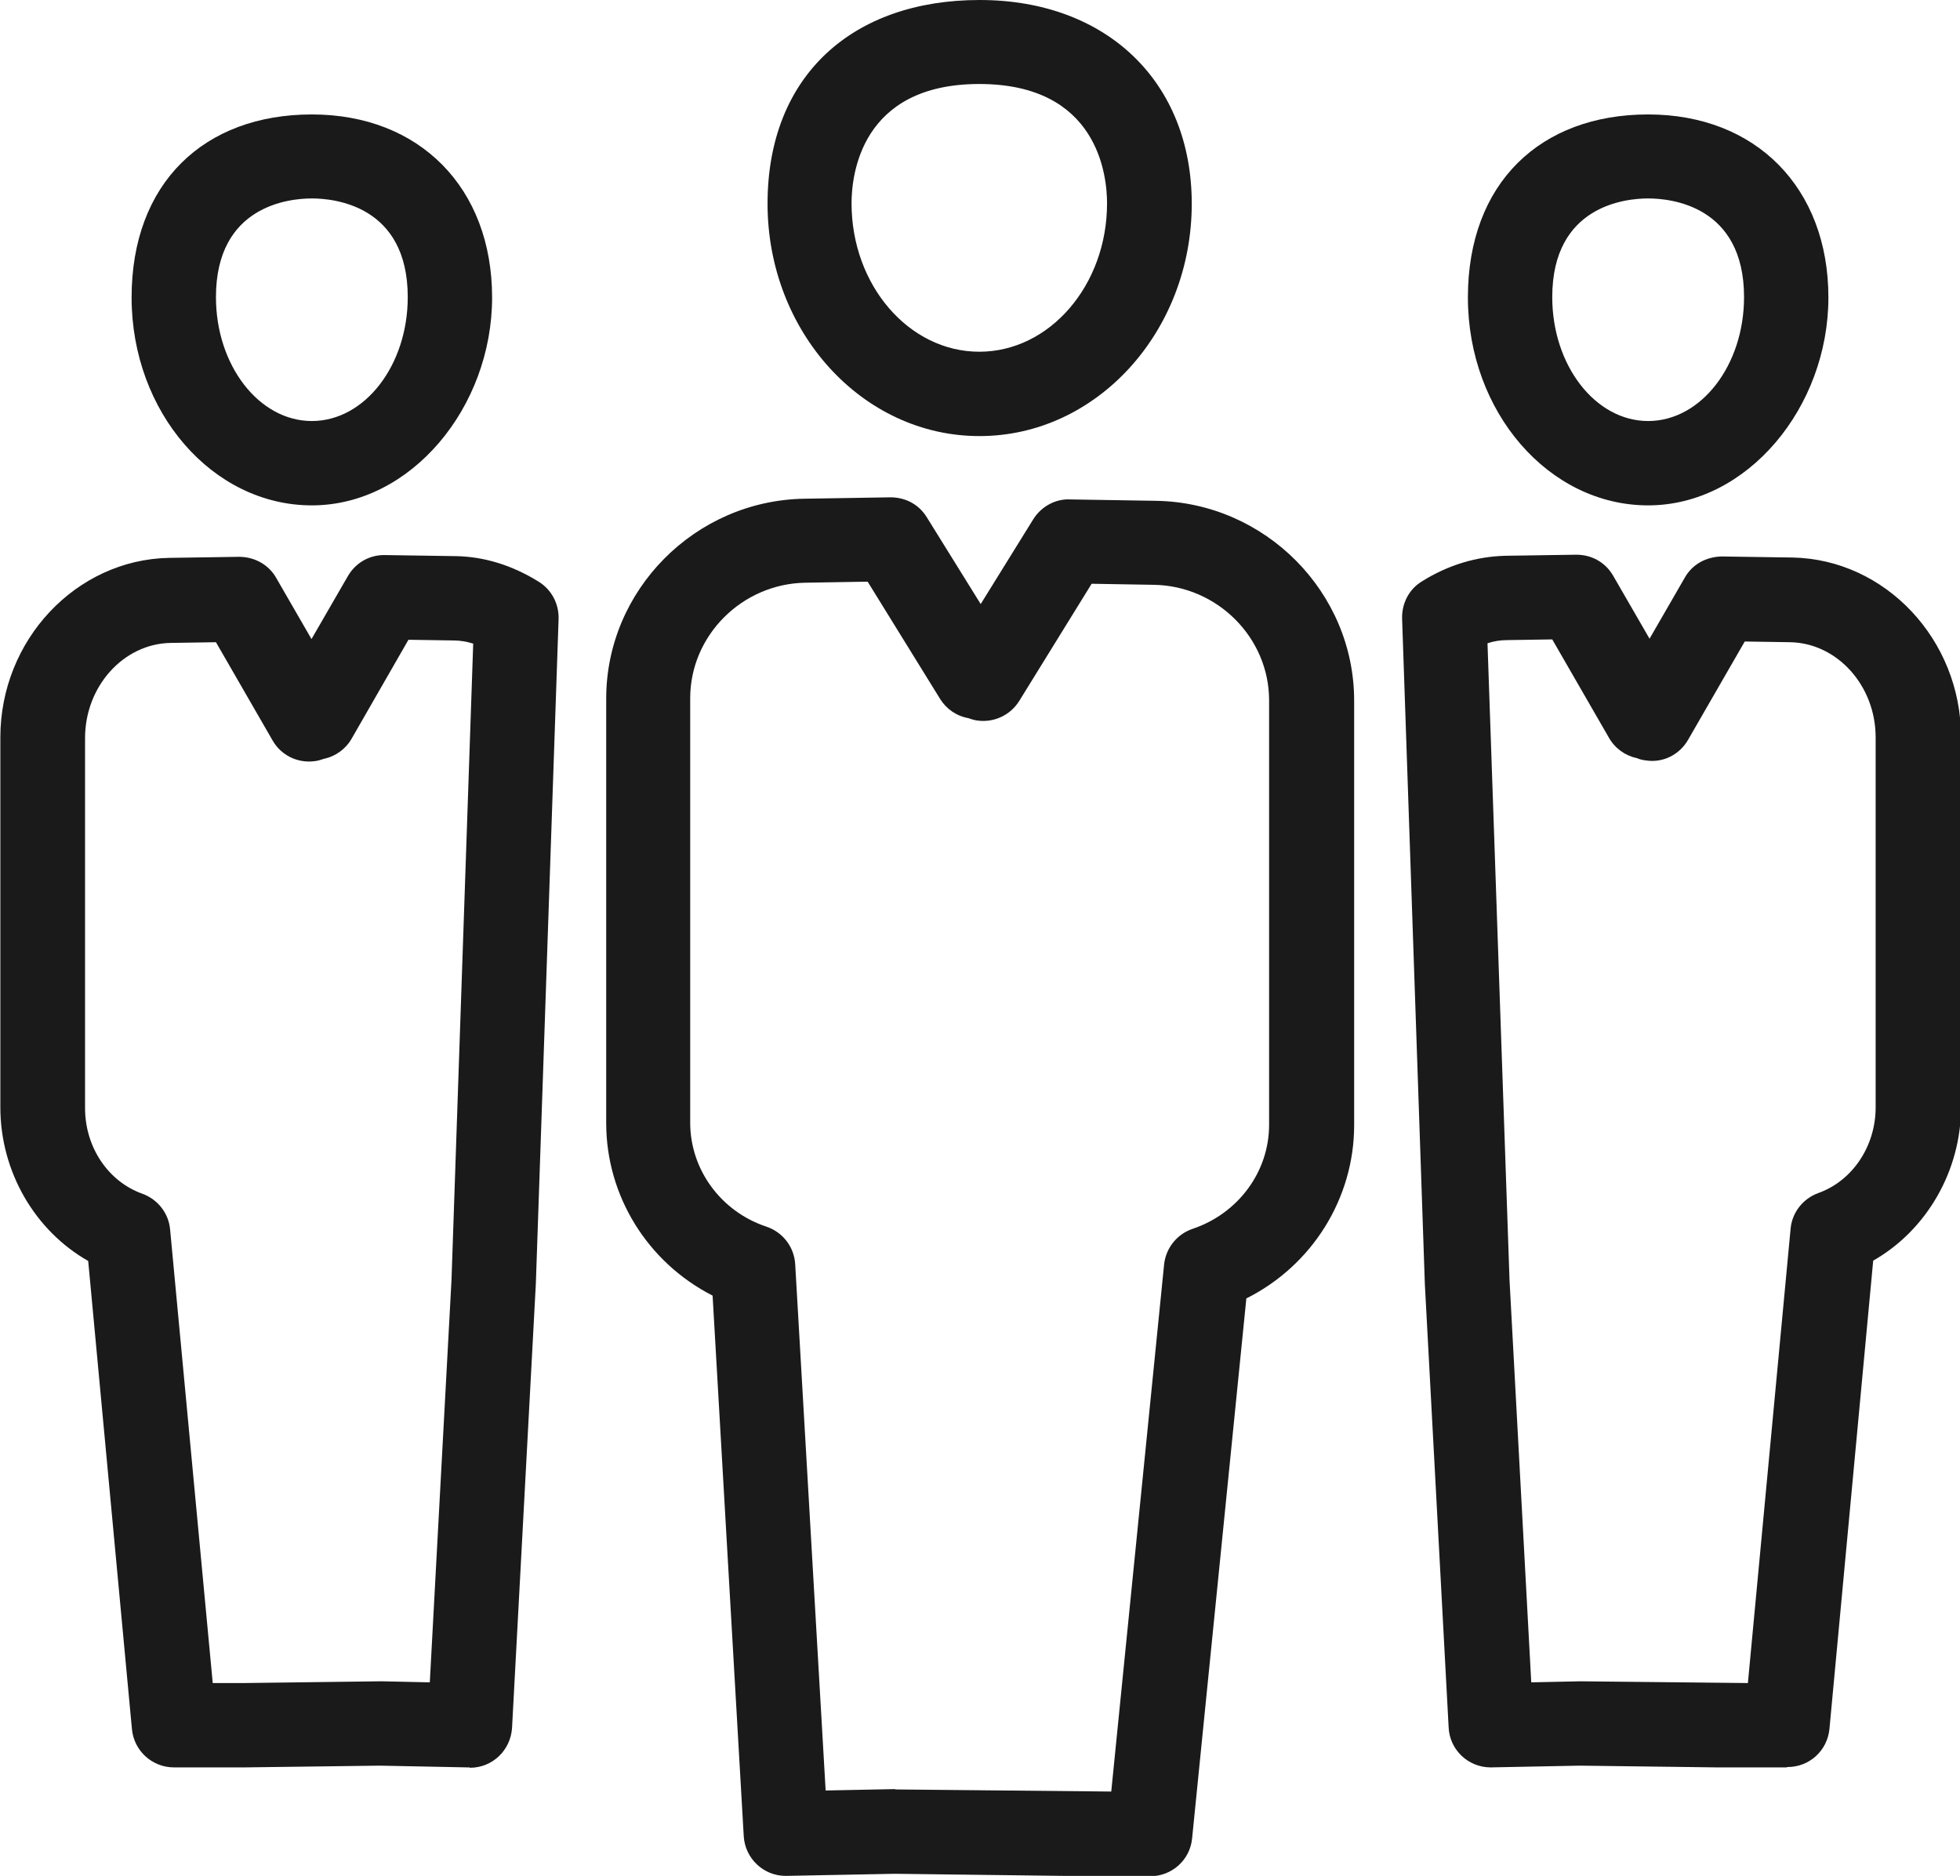
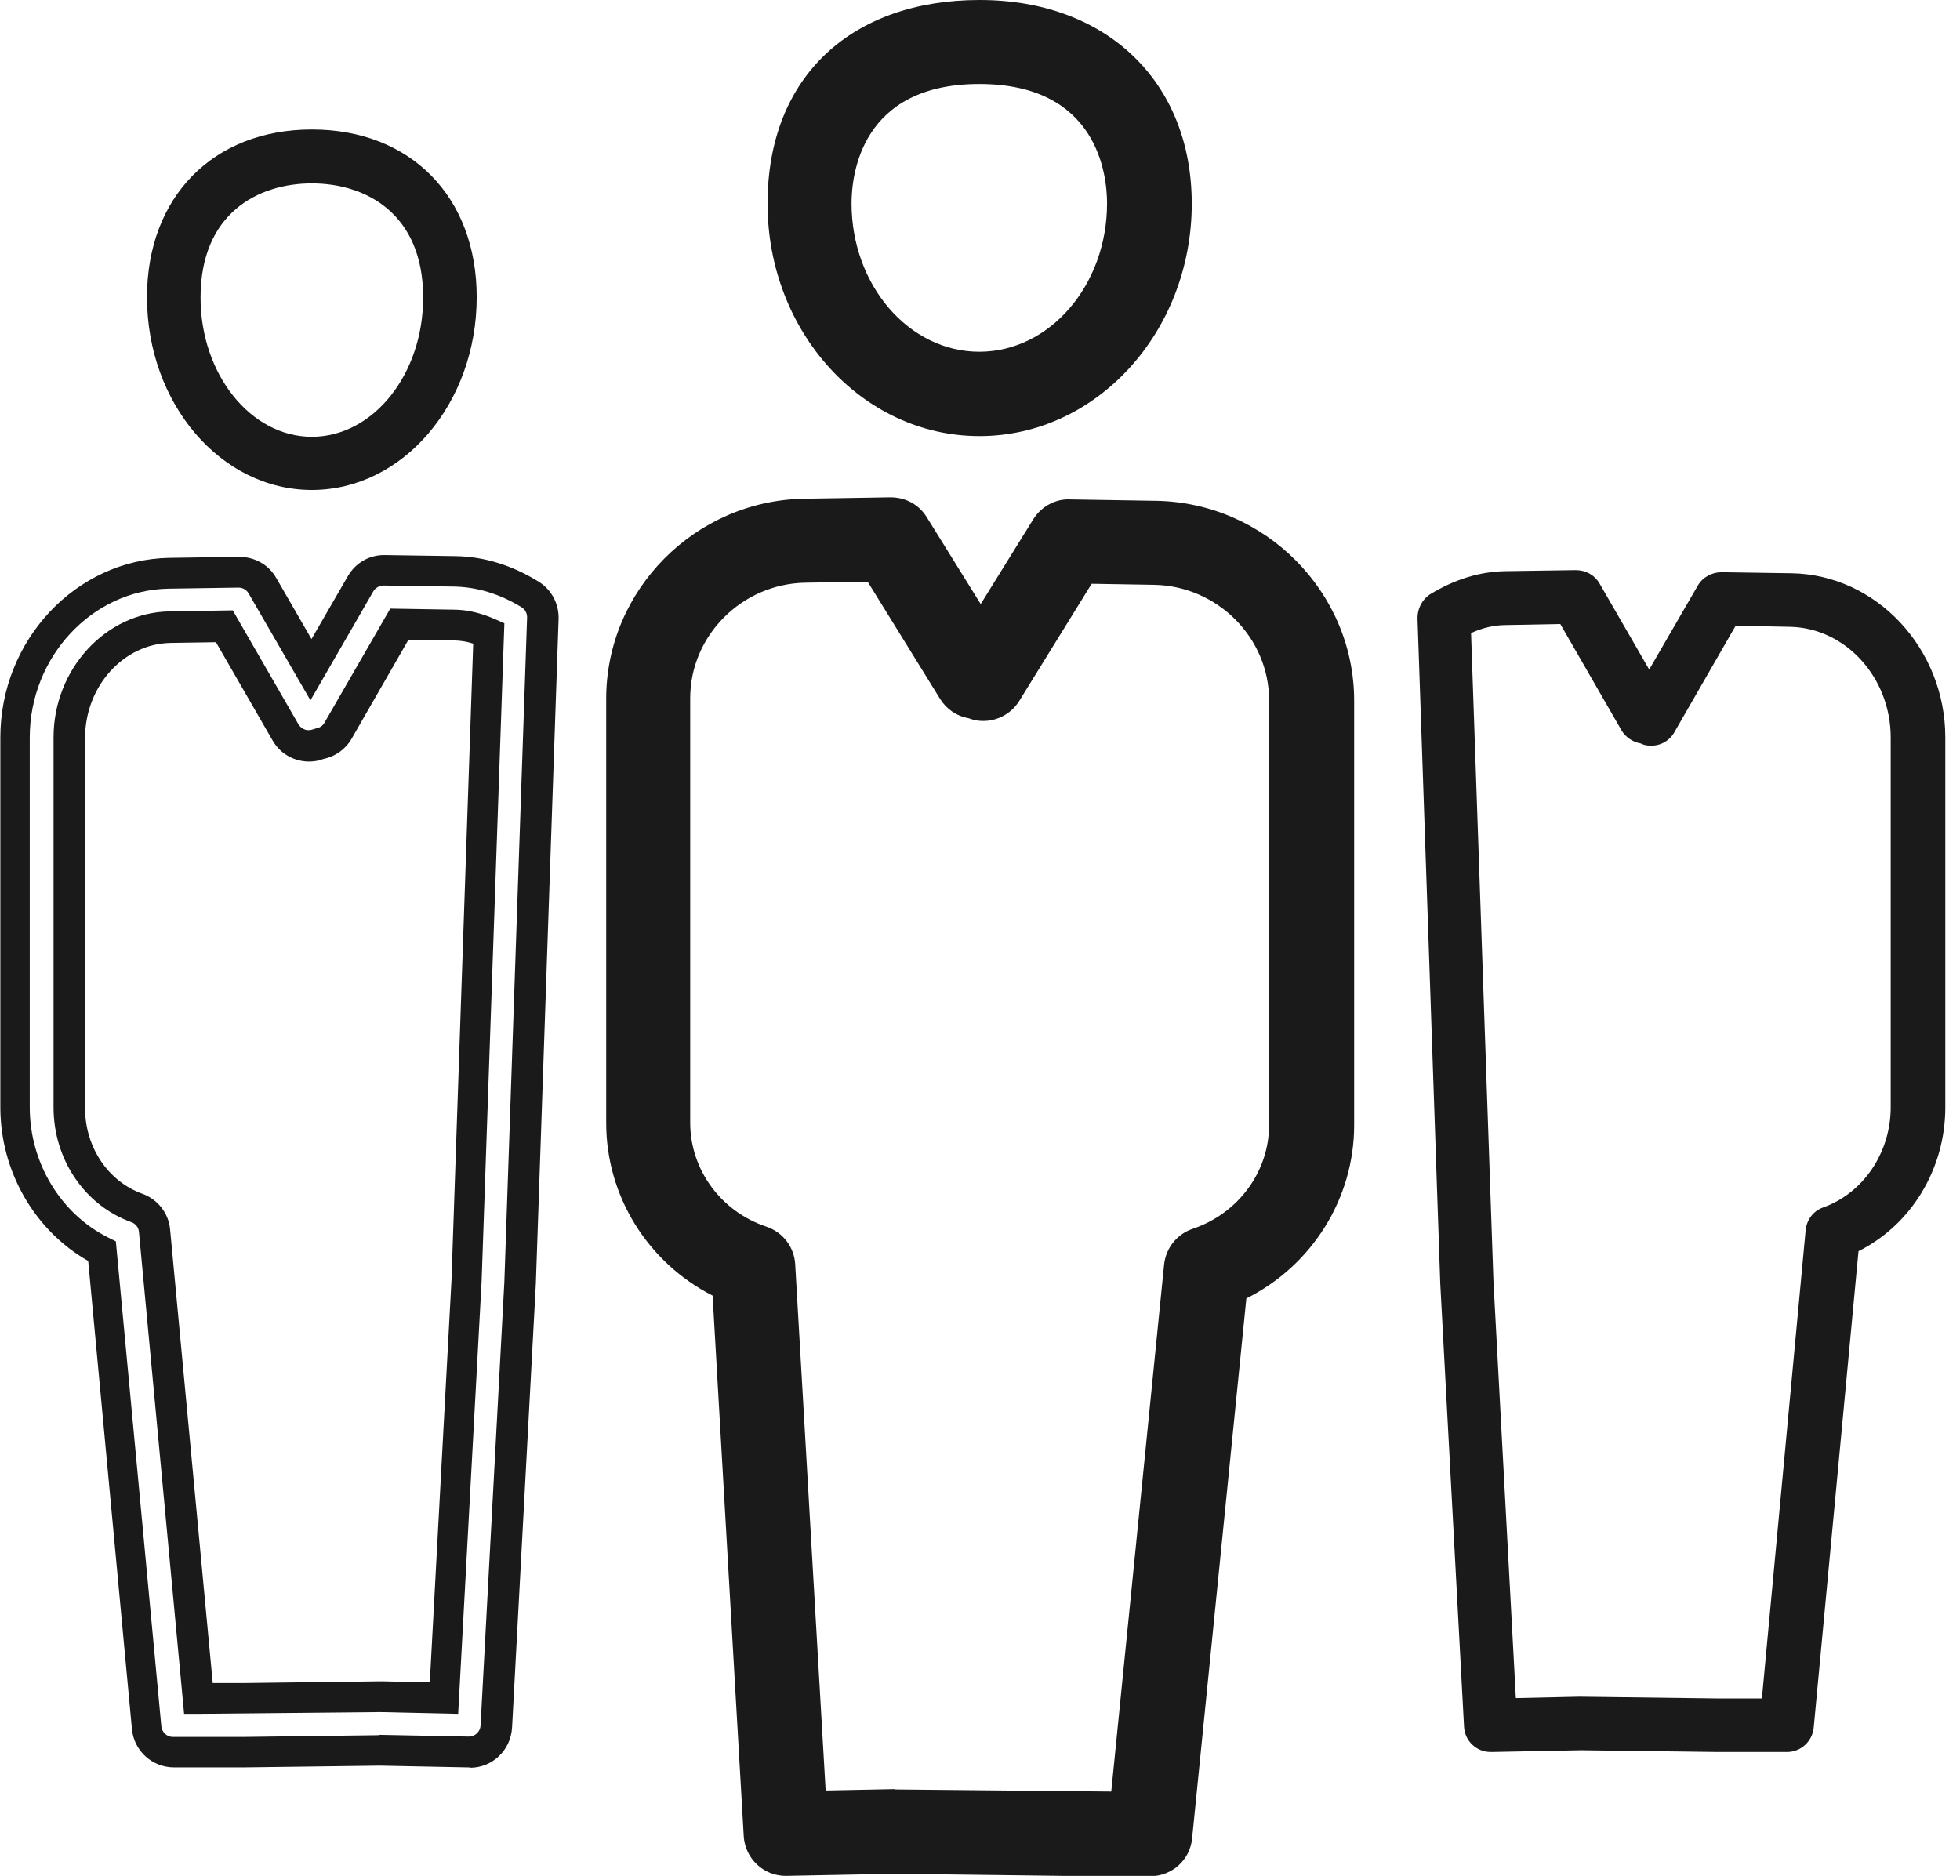
<svg xmlns="http://www.w3.org/2000/svg" id="_レイヤー_2" width="56" height="53.6" viewBox="0 0 56 53.6">
  <defs>
    <style>.cls-1{fill:#1a1a1a;}</style>
  </defs>
  <g id="_レイヤー_1-2">
    <path class="cls-1" d="m22.45,53.17c-.4,0-.74-.32-.76-.72l-.91-15.71c-1.83-.83-3.03-2.63-3.03-4.65v-12.13c0-2.86,2.34-5.22,5.23-5.27l2.46-.04h.01c.27,0,.51.14.65.36l1.91,3.09,1.87-3.03c.14-.23.39-.37.66-.36l2.46.04c2.88.05,5.23,2.41,5.23,5.27v12.13c0,2.02-1.21,3.84-3.05,4.66l-1.58,15.67c-.04.39-.37.69-.76.69h-2.45l-4.81-.06-3.12.06s0,0-.01,0Zm3.12-1.59l4.83.06h1.75l1.55-15.45c.03-.3.23-.55.52-.65,1.48-.49,2.48-1.86,2.48-3.39v-12.13c0-2.03-1.67-3.7-3.72-3.74l-2.03-.03-2.2,3.56c-.16.26-.45.4-.75.36-.07,0-.15-.03-.21-.06-.23-.03-.43-.16-.56-.36l-2.2-3.56-2.03.03c-2.05.03-3.72,1.71-3.72,3.74v12.13c0,1.53.99,2.89,2.48,3.39.3.1.5.37.52.68l.89,15.47,2.4-.05Z" />
    <path class="cls-1" d="m32.84,53.6h-2.45l-4.82-.06-3.12.06c-.64,0-1.16-.5-1.2-1.13l-.89-15.45c-1.86-.95-3.04-2.85-3.04-4.93v-12.13c0-3.1,2.54-5.66,5.66-5.71l2.46-.04c.44,0,.82.21,1.04.57l1.54,2.48,1.5-2.42c.23-.37.64-.59,1.05-.57l2.46.04c3.12.05,5.66,2.61,5.66,5.71v12.13c0,2.09-1.2,4.01-3.08,4.95l-1.55,15.43c-.06.62-.58,1.08-1.2,1.08Zm-7.39-38.52l-2.47.04c-2.64.04-4.8,2.21-4.8,4.83v12.13c0,1.82,1.09,3.49,2.77,4.25l.24.11.92,15.98c.01.17.15.31.33.31v.44-.44s3.12-.06,3.12-.06l4.82.06h2.45c.17,0,.31-.13.33-.3l1.6-15.93.23-.1c1.69-.75,2.79-2.43,2.79-4.26v-12.13c0-2.62-2.15-4.79-4.8-4.83l-2.46-.04c-.13-.01-.22.05-.28.15l-2.24,3.63-2.28-3.69c-.06-.1-.16-.16-.28-.16Zm7.1,36.99h-2.15l-4.82-.06-2.82.05-.92-15.89c0-.13-.1-.25-.22-.29-1.66-.55-2.77-2.08-2.77-3.8v-12.13c0-2.27,1.86-4.14,4.15-4.18l2.27-.04,2.33,3.78c.05.09.14.14.24.15l.12.03s.06.02.09.03c.13.02.25-.04.32-.15l2.33-3.78,2.27.04c2.29.04,4.15,1.91,4.15,4.18v12.13c0,1.72-1.12,3.25-2.78,3.8-.12.04-.21.15-.22.28l-1.59,15.85Zm-6.97-.94h0l6.17.06,1.51-15.06c.05-.47.37-.87.82-1.02,1.3-.44,2.18-1.63,2.18-2.97v-12.13c0-1.79-1.48-3.27-3.29-3.3l-1.78-.03-2.07,3.35c-.25.4-.71.62-1.18.56-.09-.01-.19-.04-.27-.07-.34-.06-.63-.26-.81-.55l-2.07-3.35-1.78.03c-1.81.03-3.29,1.51-3.29,3.3v12.13c0,1.34.88,2.54,2.18,2.97.47.16.79.58.82,1.07l.87,15.04,1.99-.04Z" />
    <path class="cls-1" d="m27.98,12.02c-3.1,0-5.62-2.78-5.62-6.21,0-3.22,2.26-5.38,5.62-5.38s5.62,2.16,5.62,5.38c0,3.42-2.52,6.21-5.62,6.21Zm0-10.05c-3.01,0-4.09,1.99-4.09,3.85,0,2.58,1.83,4.67,4.08,4.67s4.09-2.1,4.09-4.67c0-1.86-1.07-3.85-4.09-3.85Z" />
    <path class="cls-1" d="m27.98,12.46c-3.34,0-6.05-2.98-6.05-6.64S24.36,0,27.99,0s6.06,2.34,6.06,5.82c0,3.66-2.72,6.64-6.06,6.64Zm0-11.59c-3.1,0-5.18,1.99-5.18,4.94,0,3.18,2.32,5.77,5.18,5.77s5.19-2.59,5.19-5.77c0-2.96-2.08-4.94-5.18-4.94Zm0,10.05c-2.49,0-4.52-2.29-4.52-5.11,0-1.98,1.18-4.29,4.52-4.29s4.53,2.31,4.53,4.29c0,2.82-2.03,5.11-4.53,5.11Zm0-8.52c-3.39,0-3.65,2.61-3.65,3.41,0,2.34,1.64,4.24,3.65,4.24s3.65-1.9,3.65-4.24c0-.8-.26-3.41-3.65-3.41Z" />
-     <path class="cls-1" d="m47.09,14c-2.6,0-4.71-2.47-4.71-5.51,0-2.86,1.89-4.79,4.71-4.79s4.71,1.92,4.71,4.79c0,3.04-2.11,5.51-4.71,5.51Zm0-8.76c-1.54,0-3.18.86-3.18,3.26,0,2.19,1.42,3.98,3.18,3.98s3.18-1.78,3.18-3.98c0-2.4-1.64-3.26-3.18-3.26Z" />
-     <path class="cls-1" d="m47.09,14.44c-2.84,0-5.15-2.67-5.15-5.94s2.07-5.23,5.15-5.23,5.15,2.1,5.15,5.23-2.31,5.94-5.15,5.94Zm0-10.3c-2.56,0-4.27,1.75-4.27,4.35,0,2.8,1.92,5.07,4.27,5.07s4.28-2.27,4.28-5.07c0-2.6-1.72-4.35-4.27-4.35Zm0,8.76c-1.99,0-3.61-1.98-3.61-4.41,0-2.73,1.95-3.7,3.62-3.7s3.62.97,3.62,3.7c0,2.43-1.62,4.41-3.62,4.41Zm0-7.23c-.64,0-2.74.2-2.74,2.82,0,1.95,1.23,3.54,2.74,3.54s2.74-1.59,2.74-3.54c0-2.62-2.1-2.82-2.74-2.82Z" />
    <path class="cls-1" d="m42.59,50.06c-.41,0-.74-.32-.76-.72l-.68-12.67-.65-19.01c0-.27.13-.53.36-.68.69-.42,1.41-.65,2.16-.66l2-.03c.29,0,.54.14.68.38l1.42,2.46,1.39-2.4c.14-.24.4-.38.68-.38l2,.03c2.42.04,4.39,2.15,4.39,4.69v10.57c0,1.77-.98,3.36-2.48,4.11l-1.28,13.62c-.04.39-.37.69-.76.69h-1.99l-3.9-.05-2.54.05s-.01,0-.02,0Zm2.55-1.58h.01l3.9.05h1.29l1.25-13.38c.03-.3.22-.55.5-.65,1.15-.41,1.93-1.57,1.93-2.86v-10.57c0-1.71-1.29-3.13-2.88-3.16l-1.55-.03-1.75,3.04c-.15.27-.45.42-.76.38-.07,0-.14-.03-.21-.06-.22-.04-.42-.17-.54-.37l-1.75-3.04-1.55.03c-.34,0-.68.08-1,.23l.64,18.52.64,11.91,1.81-.04s.01,0,.02,0Z" />
-     <path class="cls-1" d="m51.04,50.5h-1.99l-3.91-.05-2.55.05c-.64,0-1.17-.5-1.2-1.14l-.68-12.67-.65-19.02c-.01-.43.2-.84.57-1.06.75-.47,1.56-.71,2.39-.73l2-.03h.02c.44,0,.83.22,1.05.6l1.04,1.8,1.01-1.75c.21-.37.6-.59,1.05-.6l2.02.03c2.66.05,4.82,2.35,4.82,5.13v10.57c0,1.82-.98,3.52-2.51,4.39l-1.25,13.38c-.06.62-.57,1.09-1.2,1.09Zm-6.01-33.77h0l-2,.03c-.67.01-1.32.21-1.94.59-.1.06-.16.17-.16.29l.65,19.01.68,12.66c0,.17.15.31.33.31v.44-.44s2.55-.05,2.55-.05l3.91.05h1.99c.17,0,.31-.13.33-.3l1.3-13.86.22-.11c1.36-.68,2.24-2.14,2.24-3.72v-10.57c0-2.31-1.78-4.22-3.96-4.25l-2-.03c-.12,0-.23.06-.29.16l-1.77,3.06-1.8-3.12c-.06-.11-.16-.16-.29-.16Zm5.71,32.24h-1.68l-3.91-.05v-.44s0,.44,0,.44v-.44.44s-2.24.05-2.24.05l-.66-12.33-.65-18.82.27-.12c.38-.17.78-.26,1.17-.27l1.81-.03,1.88,3.26c.05.09.13.14.23.16l.1.03s.06.02.09.02c.13.02.26-.05.32-.16l1.88-3.26,1.81.03c1.83.03,3.31,1.65,3.31,3.6v10.57c0,1.48-.89,2.8-2.22,3.28-.12.04-.2.15-.22.28l-1.29,13.77Zm-5.6-.93h.01l4.79.05,1.22-12.98c.04-.46.35-.86.79-1.02.98-.35,1.64-1.34,1.64-2.45v-10.57c0-1.48-1.1-2.7-2.45-2.72l-1.29-.02-1.62,2.81c-.24.42-.71.66-1.19.59-.09-.01-.19-.03-.28-.07-.33-.07-.62-.28-.79-.58l-1.62-2.81-1.29.02c-.19,0-.38.03-.56.09l.63,18.21.62,11.48,1.41-.03Z" />
    <path class="cls-1" d="m8.91,14c-2.6,0-4.71-2.47-4.71-5.51,0-2.86,1.89-4.79,4.71-4.79s4.71,1.92,4.71,4.79c0,3.04-2.11,5.51-4.71,5.51Zm0-8.76c-1.54,0-3.18.86-3.18,3.26,0,2.19,1.43,3.98,3.18,3.98s3.18-1.78,3.18-3.98c0-2.4-1.64-3.26-3.18-3.26Z" />
-     <path class="cls-1" d="m8.91,14.44c-2.84,0-5.15-2.67-5.15-5.94s2.07-5.23,5.15-5.23,5.15,2.1,5.15,5.23-2.31,5.94-5.15,5.94Zm0-10.3c-2.56,0-4.27,1.75-4.27,4.35,0,2.8,1.92,5.07,4.28,5.07s4.27-2.27,4.27-5.07c0-2.6-1.72-4.35-4.27-4.35Zm0,8.76c-2,0-3.62-1.98-3.62-4.41,0-2.73,1.95-3.7,3.62-3.7s3.62.97,3.62,3.7c0,2.43-1.62,4.41-3.61,4.41Zm0-7.23c-.64,0-2.74.2-2.74,2.82,0,1.95,1.23,3.54,2.74,3.54s2.74-1.59,2.74-3.54c0-2.62-2.1-2.82-2.74-2.82Z" />
-     <path class="cls-1" d="m13.41,50.06s-.01,0-.02,0l-2.54-.05-3.89.05h-2c-.4,0-.73-.3-.76-.69l-1.28-13.62c-1.5-.75-2.48-2.34-2.48-4.11v-10.57c0-2.54,1.97-4.65,4.39-4.69l2-.03h.01c.27,0,.53.15.66.38l1.39,2.4,1.42-2.46c.14-.24.4-.39.68-.38l2,.03c.75.01,1.48.24,2.16.66.23.14.37.4.36.68l-.65,19-.68,12.68c-.02.41-.36.72-.76.72Zm-7.75-1.53h1.3l3.89-.05s.02,0,.03,0l1.81.04.64-11.93.64-18.5c-.33-.15-.67-.22-1-.23l-1.55-.03-1.75,3.04c-.12.2-.31.34-.54.37-.07.03-.14.05-.21.06-.31.04-.6-.11-.76-.38l-1.75-3.04-1.55.03c-1.59.03-2.88,1.45-2.88,3.16v10.57c0,1.3.78,2.45,1.93,2.86.28.1.48.35.5.65l1.25,13.38Z" />
    <path class="cls-1" d="m13.41,50.5h-.05s-2.51-.05-2.51-.05l-3.87.05h-2.01c-.62,0-1.14-.47-1.2-1.09l-1.25-13.38c-1.53-.87-2.51-2.56-2.51-4.39v-10.57c0-2.78,2.16-5.08,4.82-5.13l2-.03c.45,0,.85.23,1.06.6l1.01,1.75,1.04-1.8c.22-.38.62-.61,1.06-.6l2,.03c.83.01,1.63.26,2.39.73.37.23.58.63.57,1.06l-.65,19-.68,12.69c-.04.64-.56,1.14-1.2,1.14Zm-2.56-.93l2.55.05v.44s0-.44,0-.44c.17,0,.32-.14.33-.31l.68-12.68.65-18.99c0-.12-.06-.23-.16-.29-.62-.38-1.27-.58-1.94-.59l-2-.03c-.11,0-.23.06-.29.16l-1.8,3.12-1.77-3.06c-.06-.1-.17-.16-.28-.16l-2.01.03c-2.18.04-3.96,1.95-3.96,4.25v10.57c0,1.58.88,3.04,2.24,3.72l.22.11,1.3,13.86c.02.17.16.3.33.3h2l3.88-.05Zm-5.19-.6h-.4l-1.29-13.77c-.01-.13-.1-.24-.22-.28-1.33-.48-2.22-1.79-2.22-3.28v-10.57c0-1.95,1.49-3.57,3.31-3.6l1.81-.03,1.88,3.26c.07.11.2.18.32.16.03,0,.06-.01.09-.02l.1-.03c.1-.02.18-.07.23-.16l1.88-3.26,1.81.03c.4,0,.79.1,1.18.27l.27.12-.65,18.8-.67,12.36-2.23-.05-5.21.05Zm.4-.88h.9l3.91-.05h.05s1.36.03,1.36.03l.62-11.5.62-18.18c-.19-.06-.38-.09-.56-.09l-1.29-.02-1.62,2.82c-.17.3-.46.51-.79.58-.09.03-.18.06-.28.07-.48.06-.95-.17-1.19-.59l-1.62-2.81-1.29.02c-1.35.02-2.45,1.24-2.45,2.72v10.57c0,1.12.66,2.1,1.64,2.45.44.16.75.56.79,1.02l1.22,12.98Z" />
  </g>
</svg>